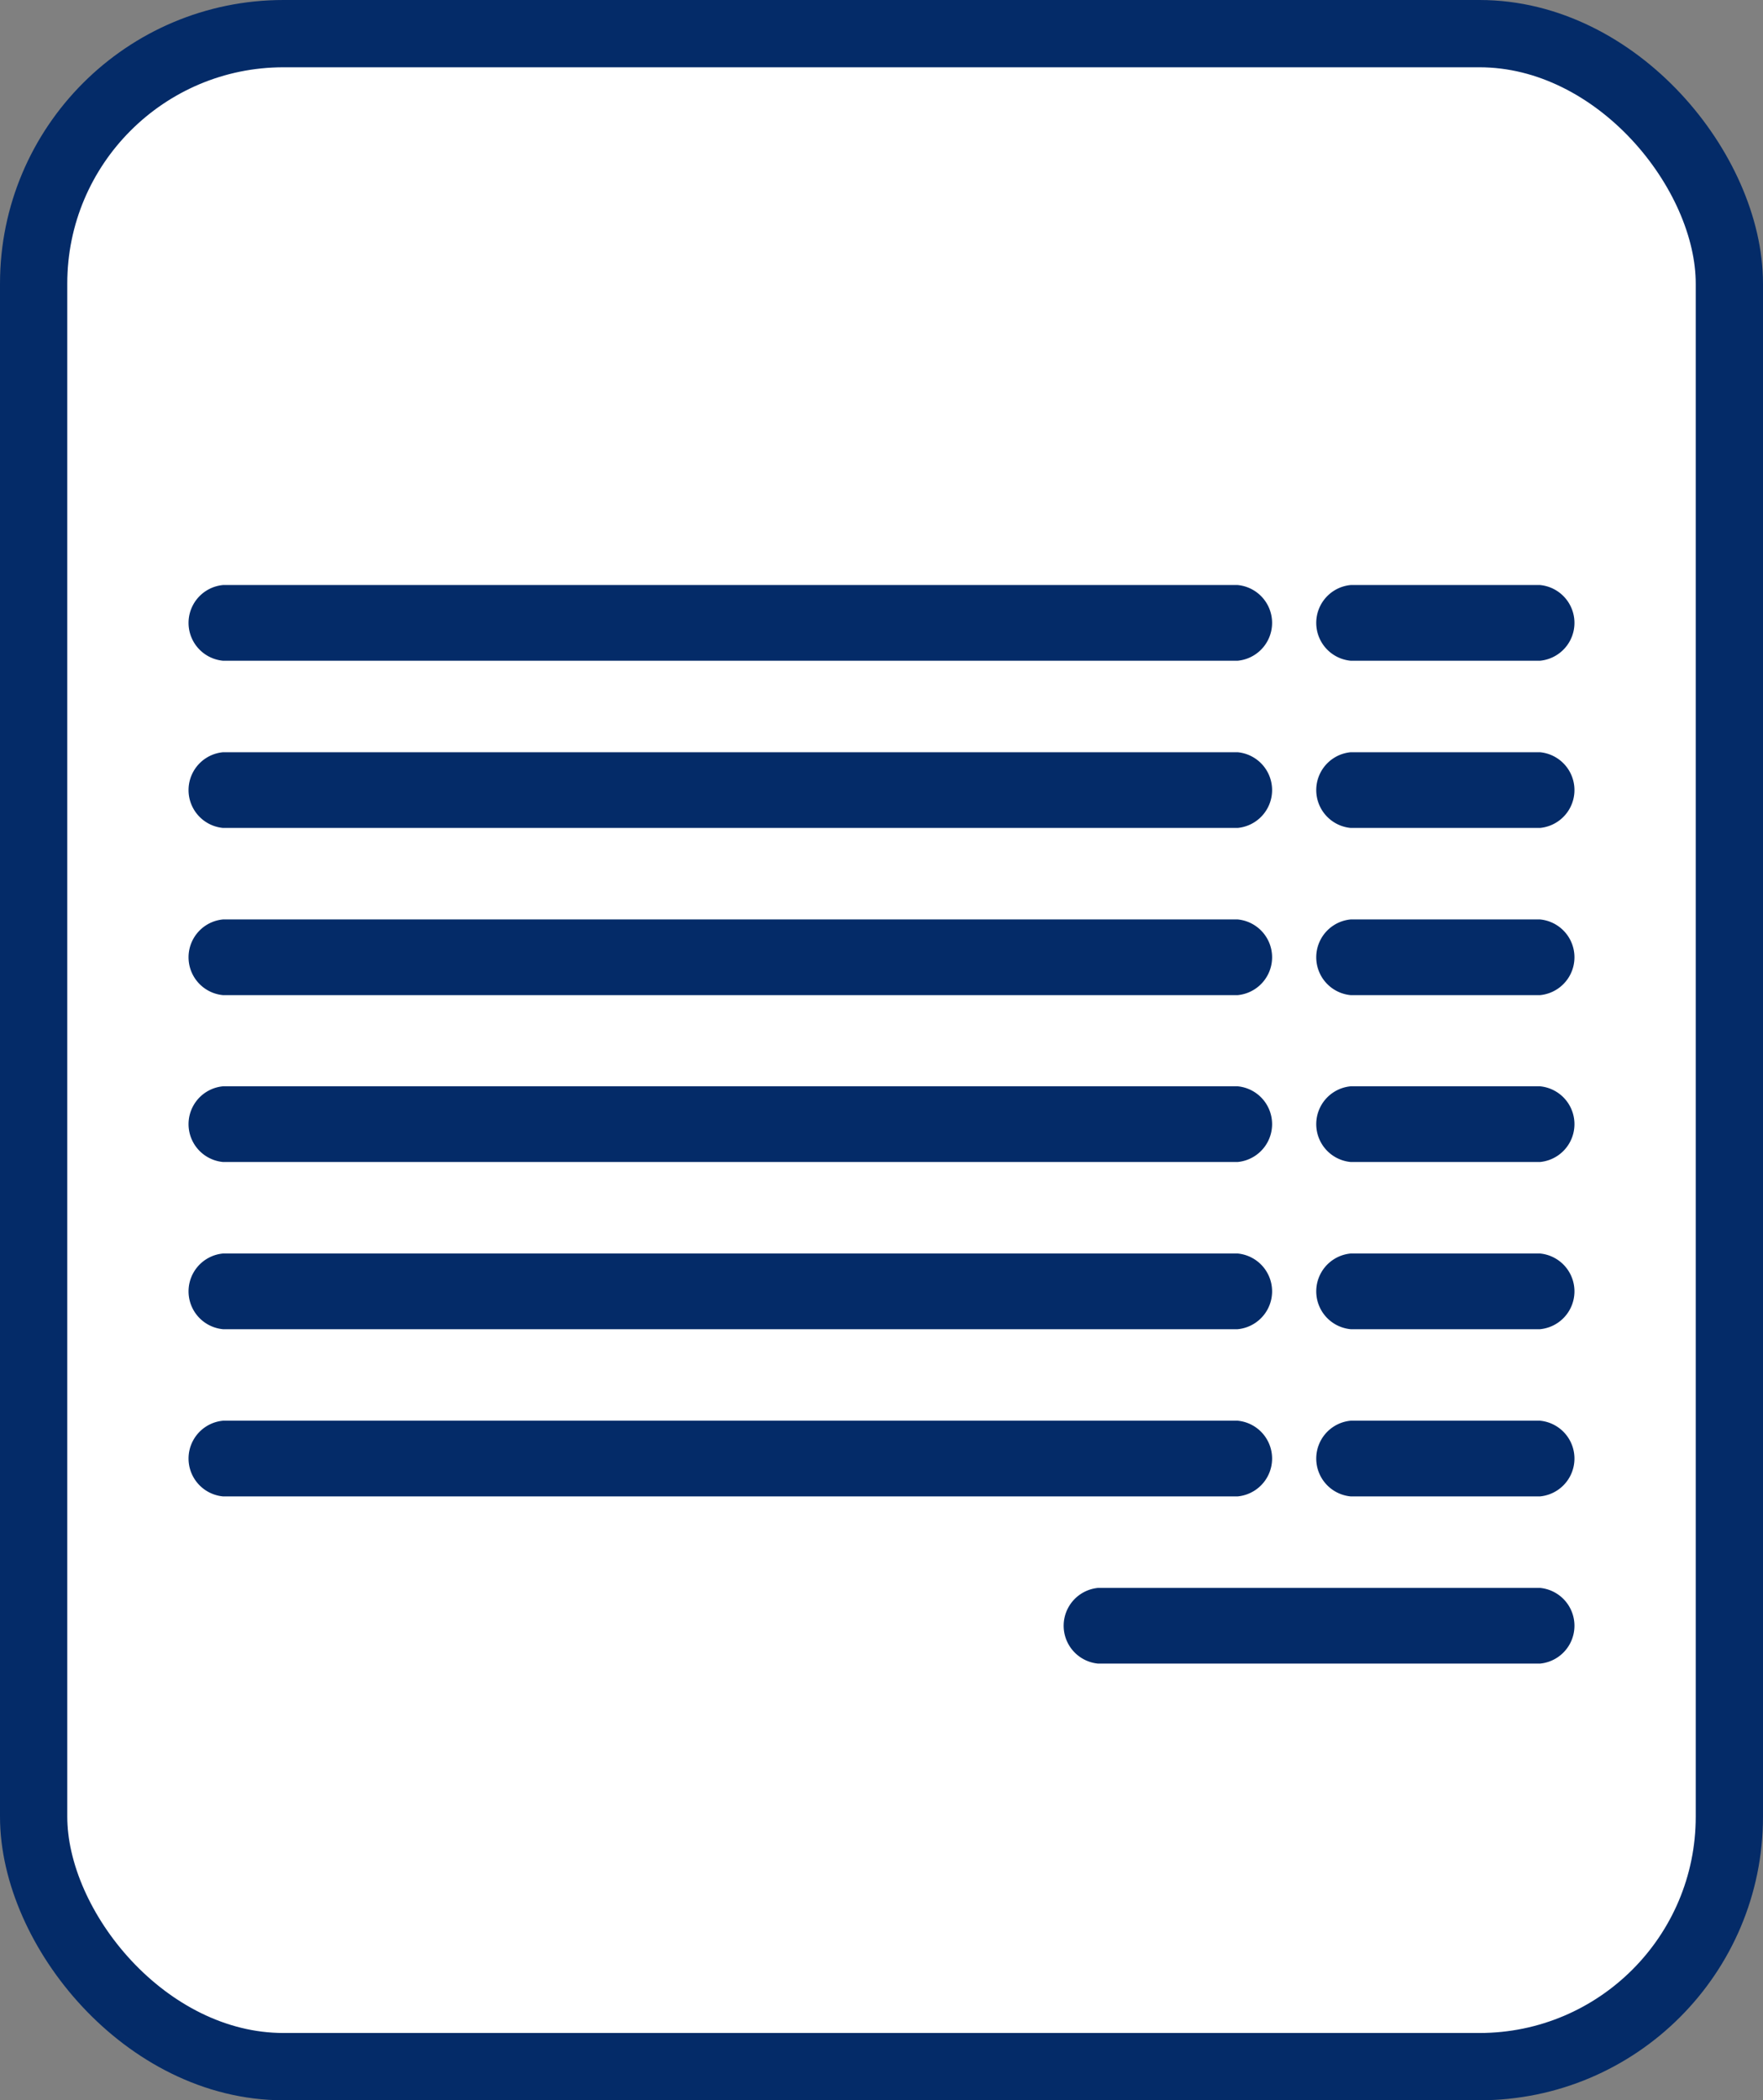
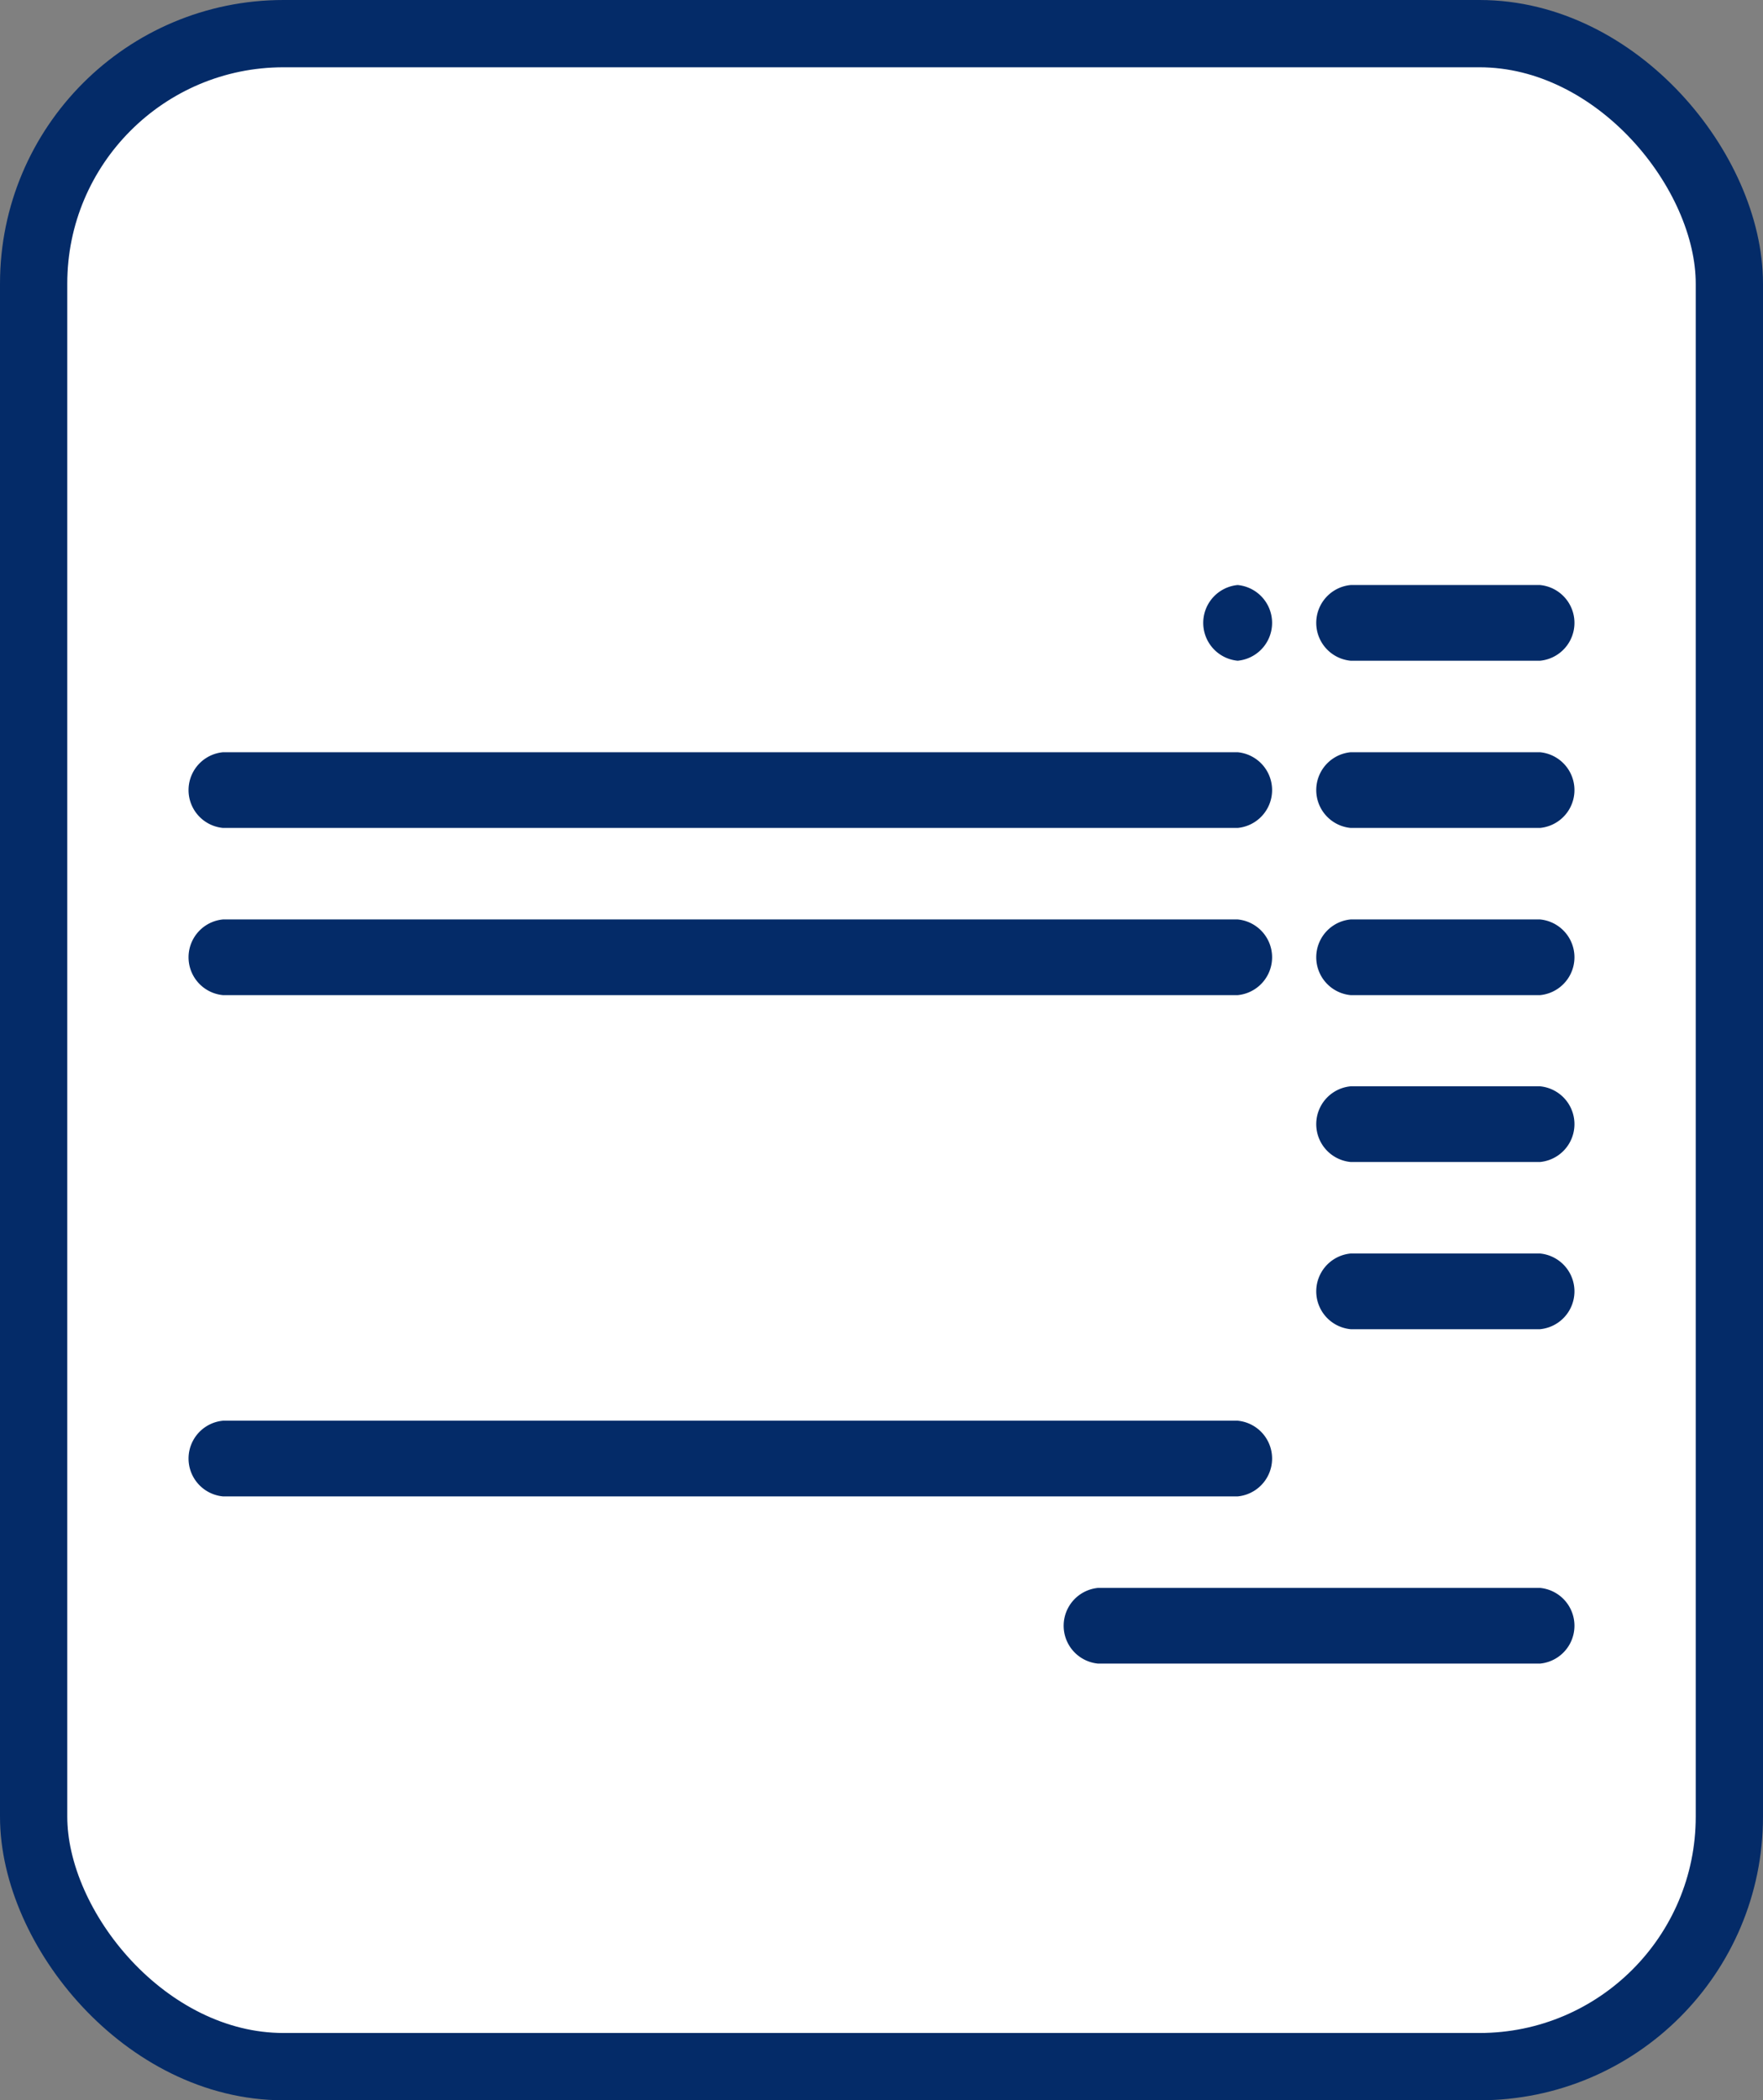
<svg xmlns="http://www.w3.org/2000/svg" viewBox="0 0 52.42 62.43">
  <rect x="0" y="0" width="52.42" height="62.43" fill="#808080" stroke="none" />
  <defs>
    <style>.cls-1{fill:#fff;stroke:#042b68;stroke-miterlimit:10;stroke-width:2px;}.cls-2{fill:#042b68;}</style>
  </defs>
  <title>Ресурс 3</title>
  <g id="Слой_2" data-name="Слой 2">
    <g id="Decktop">
      <rect class="cls-1" x="1" y="1" width="50.42" height="60.43" rx="7.43" ry="7.43" />
-       <path class="cls-2" d="M6.63,19.64H36.8a1.13,1.13,0,0,0,0-2.25H6.63a1.13,1.13,0,0,0,0,2.25Z" />
+       <path class="cls-2" d="M6.63,19.64H36.8a1.13,1.13,0,0,0,0-2.25a1.13,1.13,0,0,0,0,2.25Z" />
      <path class="cls-2" d="M40.16,19.64h5.63a1.13,1.13,0,0,0,0-2.25H40.16a1.13,1.13,0,0,0,0,2.25Z" />
      <path class="cls-2" d="M6.63,24.61H36.8a1.13,1.13,0,0,0,0-2.25H6.63a1.13,1.13,0,0,0,0,2.25Z" />
      <path class="cls-2" d="M40.16,24.61h5.63a1.13,1.13,0,0,0,0-2.25H40.16a1.13,1.13,0,0,0,0,2.25Z" />
      <path class="cls-2" d="M6.63,29.58H36.8a1.13,1.13,0,0,0,0-2.25H6.63a1.13,1.13,0,0,0,0,2.25Z" />
      <path class="cls-2" d="M40.16,29.58h5.63a1.13,1.13,0,0,0,0-2.25H40.16a1.13,1.13,0,0,0,0,2.25Z" />
-       <path class="cls-2" d="M6.63,34.54H36.8a1.13,1.13,0,0,0,0-2.25H6.63a1.13,1.13,0,0,0,0,2.25Z" />
      <path class="cls-2" d="M40.16,34.54h5.63a1.13,1.13,0,0,0,0-2.25H40.16a1.13,1.13,0,0,0,0,2.25Z" />
-       <path class="cls-2" d="M6.63,39.51H36.8a1.13,1.13,0,0,0,0-2.25H6.63a1.13,1.13,0,0,0,0,2.25Z" />
      <path class="cls-2" d="M40.16,39.51h5.63a1.13,1.13,0,0,0,0-2.25H40.16a1.13,1.13,0,0,0,0,2.25Z" />
      <path class="cls-2" d="M6.63,44.48H36.8a1.13,1.13,0,0,0,0-2.25H6.63a1.13,1.13,0,0,0,0,2.25Z" />
-       <path class="cls-2" d="M40.16,44.48h5.63a1.13,1.13,0,0,0,0-2.25H40.16a1.13,1.13,0,0,0,0,2.25Z" />
      <path class="cls-2" d="M32.65,49.45H45.79a1.13,1.13,0,0,0,0-2.25H32.65a1.13,1.13,0,0,0,0,2.25Z" />
    </g>
  </g>
</svg>